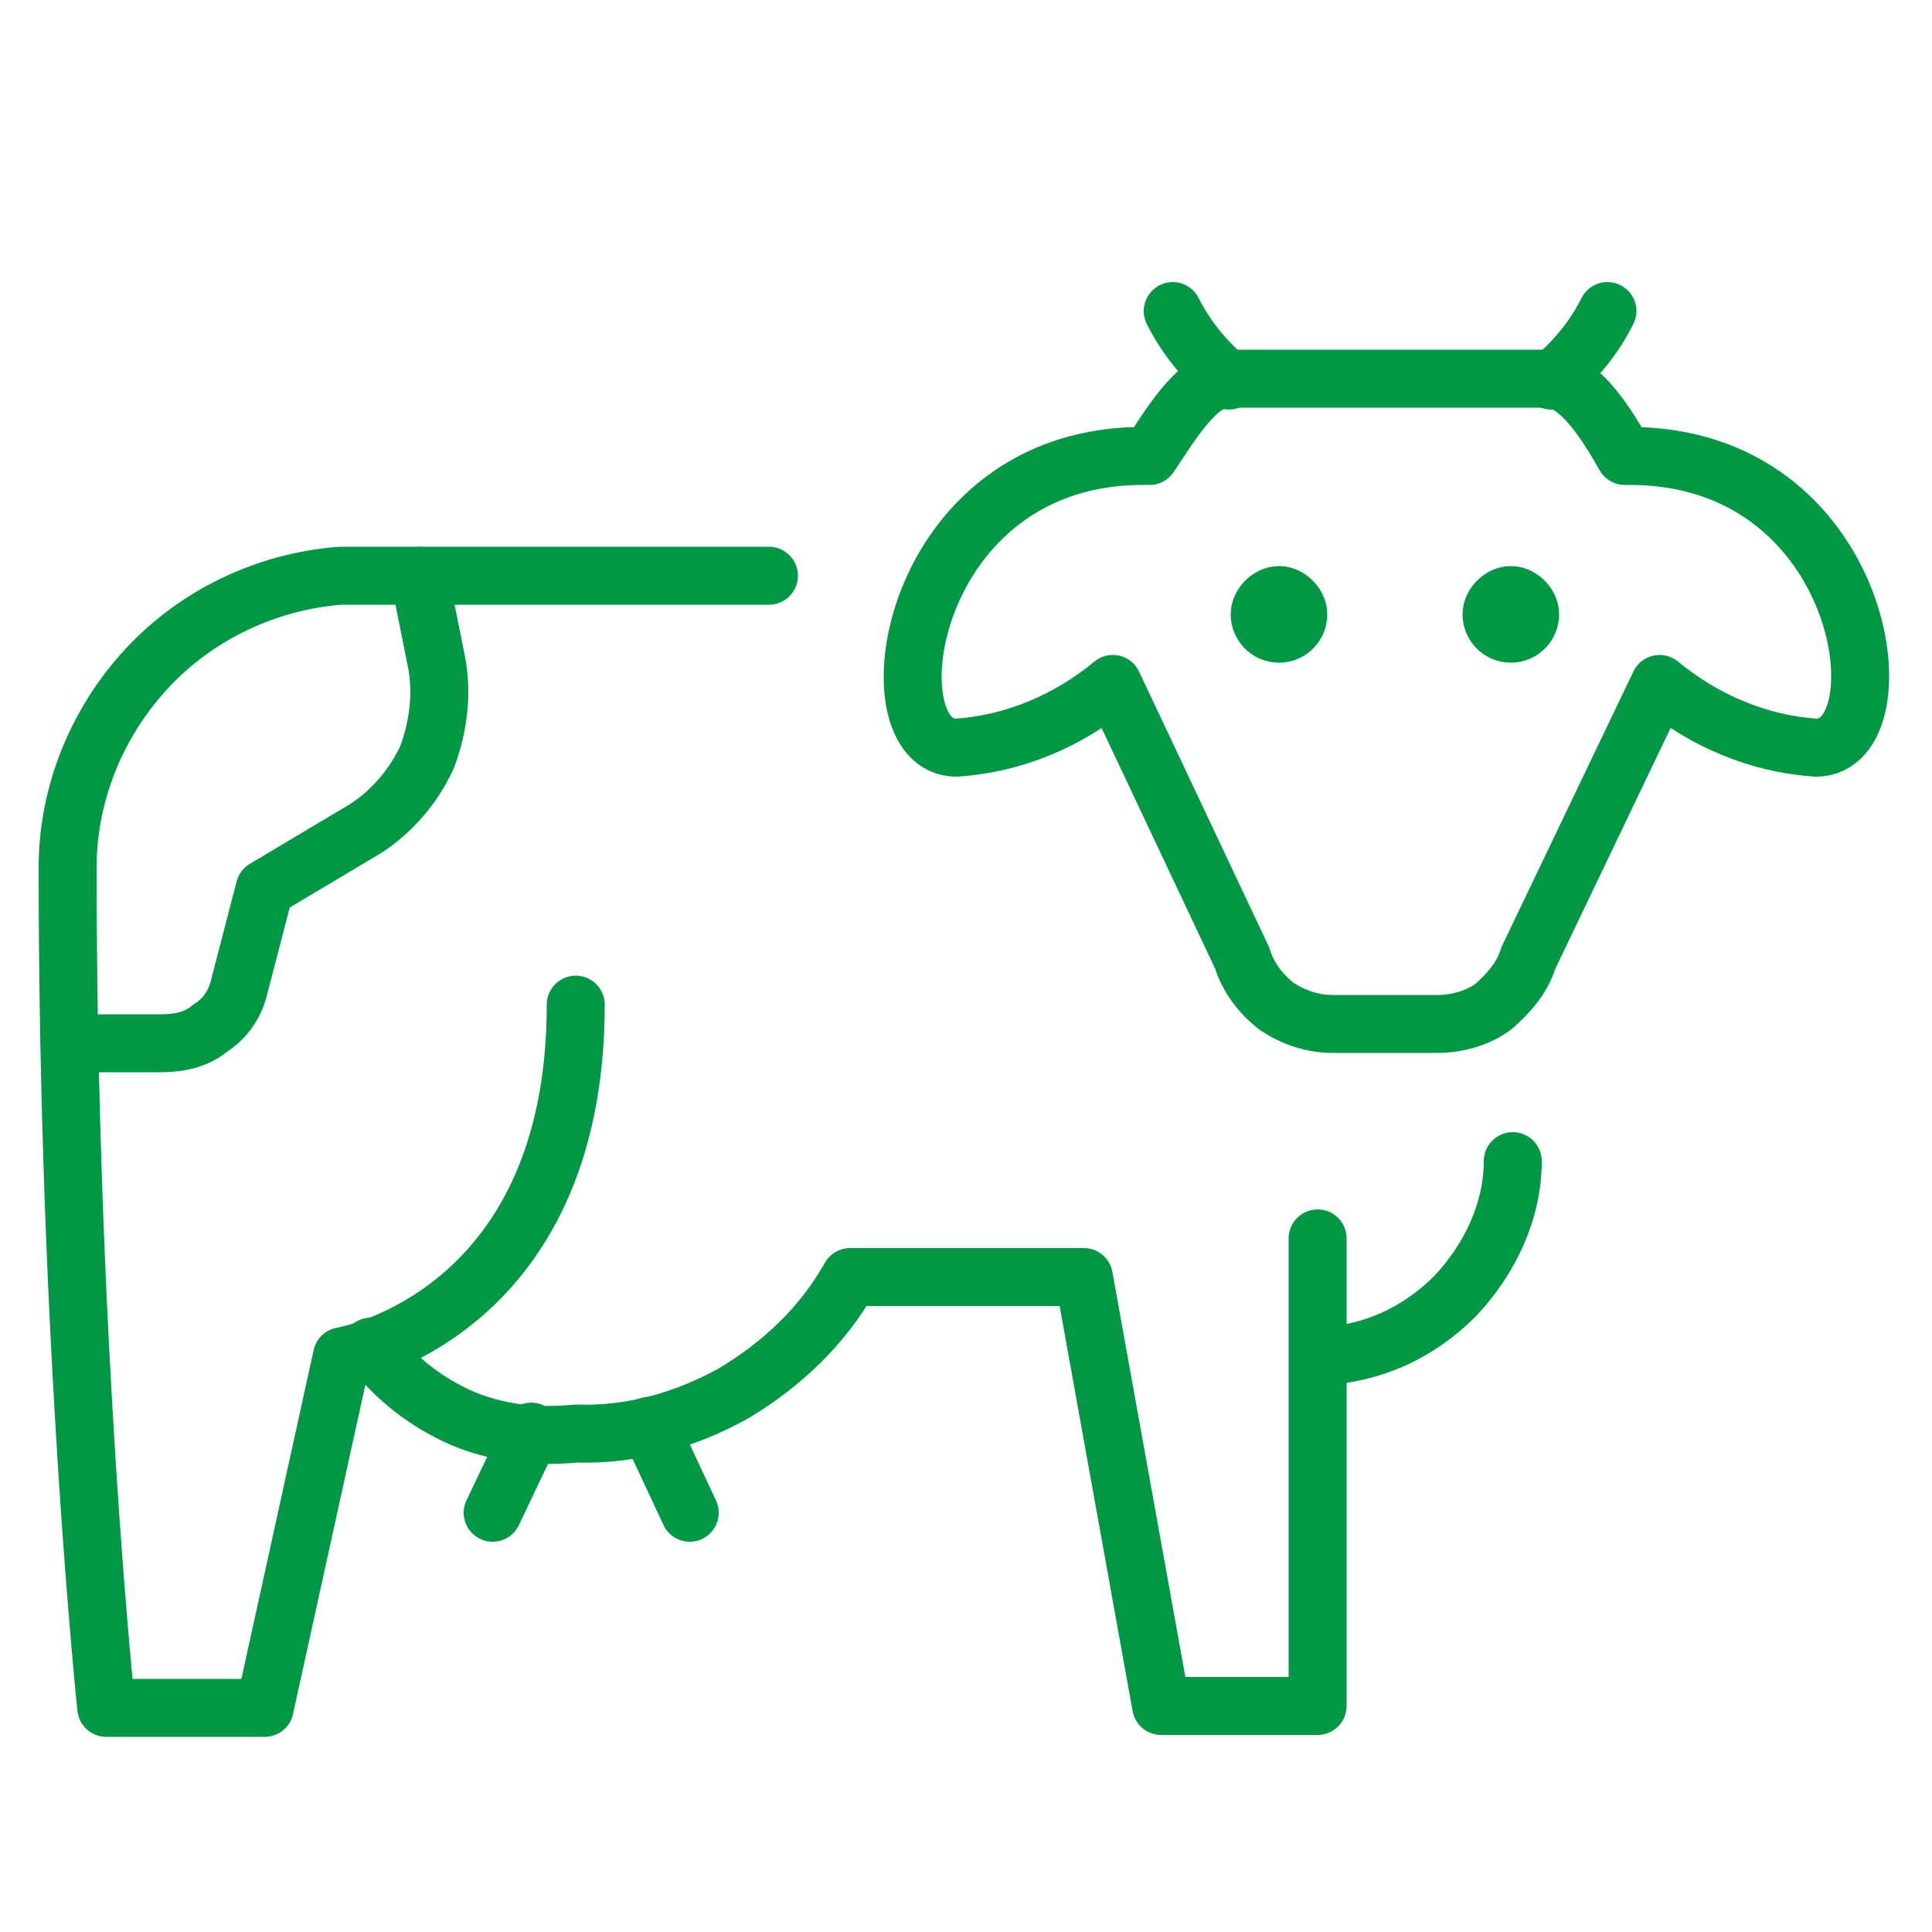
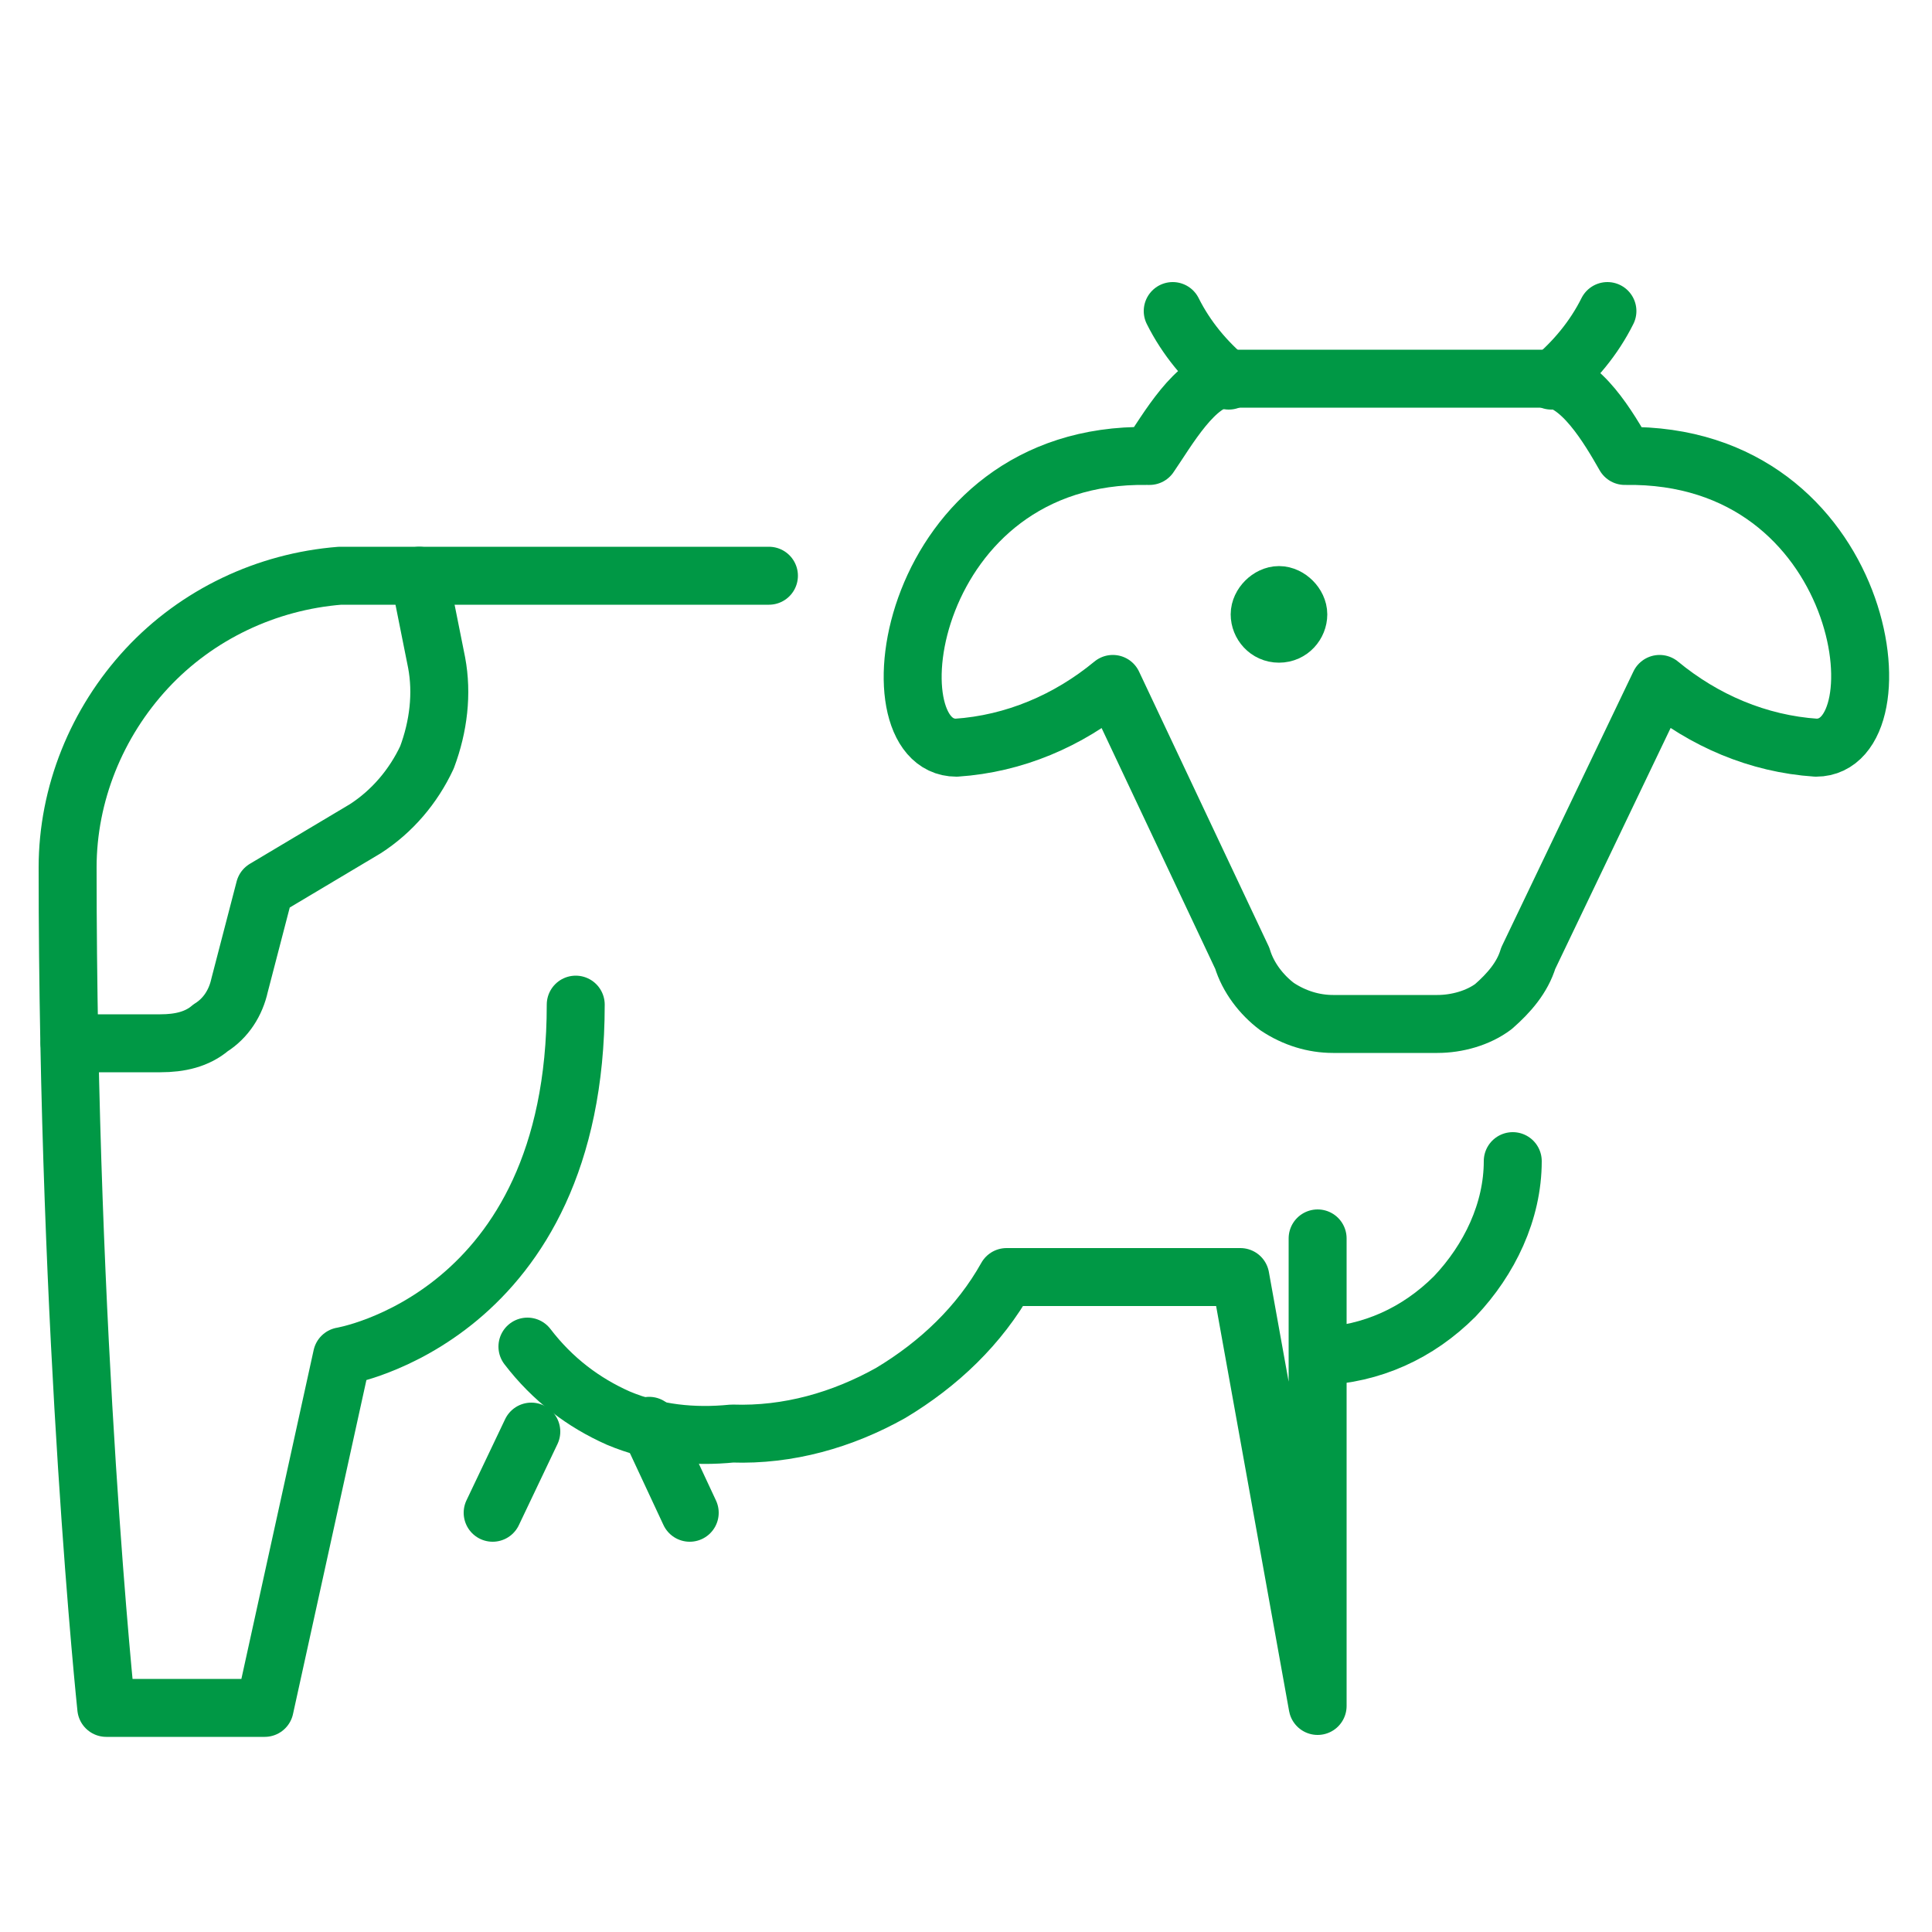
<svg xmlns="http://www.w3.org/2000/svg" id="Livestock-Cow-Body--Streamline-Ultimate" version="1.1" viewBox="0 0 100 100">
  <defs>
    <style>
      .st0, .st1 {
        fill: none;
        stroke: #009845;
        stroke-width: 3px;
      }

      .st1 {
        stroke-linecap: round;
        stroke-linejoin: round;
      }
    </style>
  </defs>
  <path class="st1" d="M59.5,23.6c.9-1.3,2.4-4,4-4h16.6c1.7,0,3.2,2.6,4,4,12.6-.2,14.5,15.1,9.9,15.1-3-.2-5.8-1.4-8.1-3.3l-6.8,14.2c-.3,1-1,1.8-1.8,2.5-.8.6-1.9.9-2.9.9h-5.4c-1,0-2-.3-2.9-.9-.8-.6-1.5-1.5-1.8-2.5l-6.7-14.2c-2.3,1.9-5.1,3.1-8.1,3.3-4.6,0-2.6-15.3,9.9-15.1Z" />
  <path class="st1" d="M80.3,19.7c1.2-1,2.2-2.2,2.9-3.6" />
-   <path class="st1" d="M59.5,11.6" />
  <path class="st1" d="M63.6,19.7c-1.2-1-2.2-2.2-2.9-3.6" />
  <path class="st1" d="M78.3,60.1c0,2.6-1.2,5.1-3,7-1.9,1.9-4.3,3-7,3.1" />
  <path class="st1" d="M29.8,52c0,16.2-12.1,18.2-12.1,18.2l-4,18.2H5.5s-2-18.9-2-43.5c0-3.8,1.5-7.5,4.1-10.3,2.6-2.8,6.2-4.5,10-4.8h22.2" />
-   <path class="st1" d="M68.2,64.1v24.2h-8.1l-4-22.2h-12.1c-1.4,2.5-3.5,4.5-6,6-2.5,1.4-5.3,2.2-8.2,2.1-2,.2-4,0-5.9-.8-1.8-.8-3.4-2-4.7-3.7" />
+   <path class="st1" d="M68.2,64.1v24.2l-4-22.2h-12.1c-1.4,2.5-3.5,4.5-6,6-2.5,1.4-5.3,2.2-8.2,2.1-2,.2-4,0-5.9-.8-1.8-.8-3.4-2-4.7-3.7" />
  <path class="st1" d="M33.6,73.8l2.1,4.5" />
  <path class="st1" d="M27.5,74.1l-2,4.2" />
  <path class="st1" d="M21.7,29.8l.9,4.5c.3,1.6.1,3.3-.5,4.9-.7,1.5-1.8,2.8-3.2,3.7l-5.2,3.1-1.3,5c-.2.9-.7,1.7-1.5,2.2-.7.6-1.6.8-2.6.8H3.6" />
  <g>
    <path class="st0" d="M66.2,32.8c-.6,0-1-.5-1-1s.5-1,1-1" />
    <path class="st0" d="M66.2,32.8c.6,0,1-.5,1-1s-.5-1-1-1" />
  </g>
  <g>
-     <path class="st0" d="M78.2,32.8c-.6,0-1-.5-1-1s.5-1,1-1" />
-     <path class="st0" d="M78.2,32.8c.6,0,1-.5,1-1s-.5-1-1-1" />
-   </g>
+     </g>
</svg>